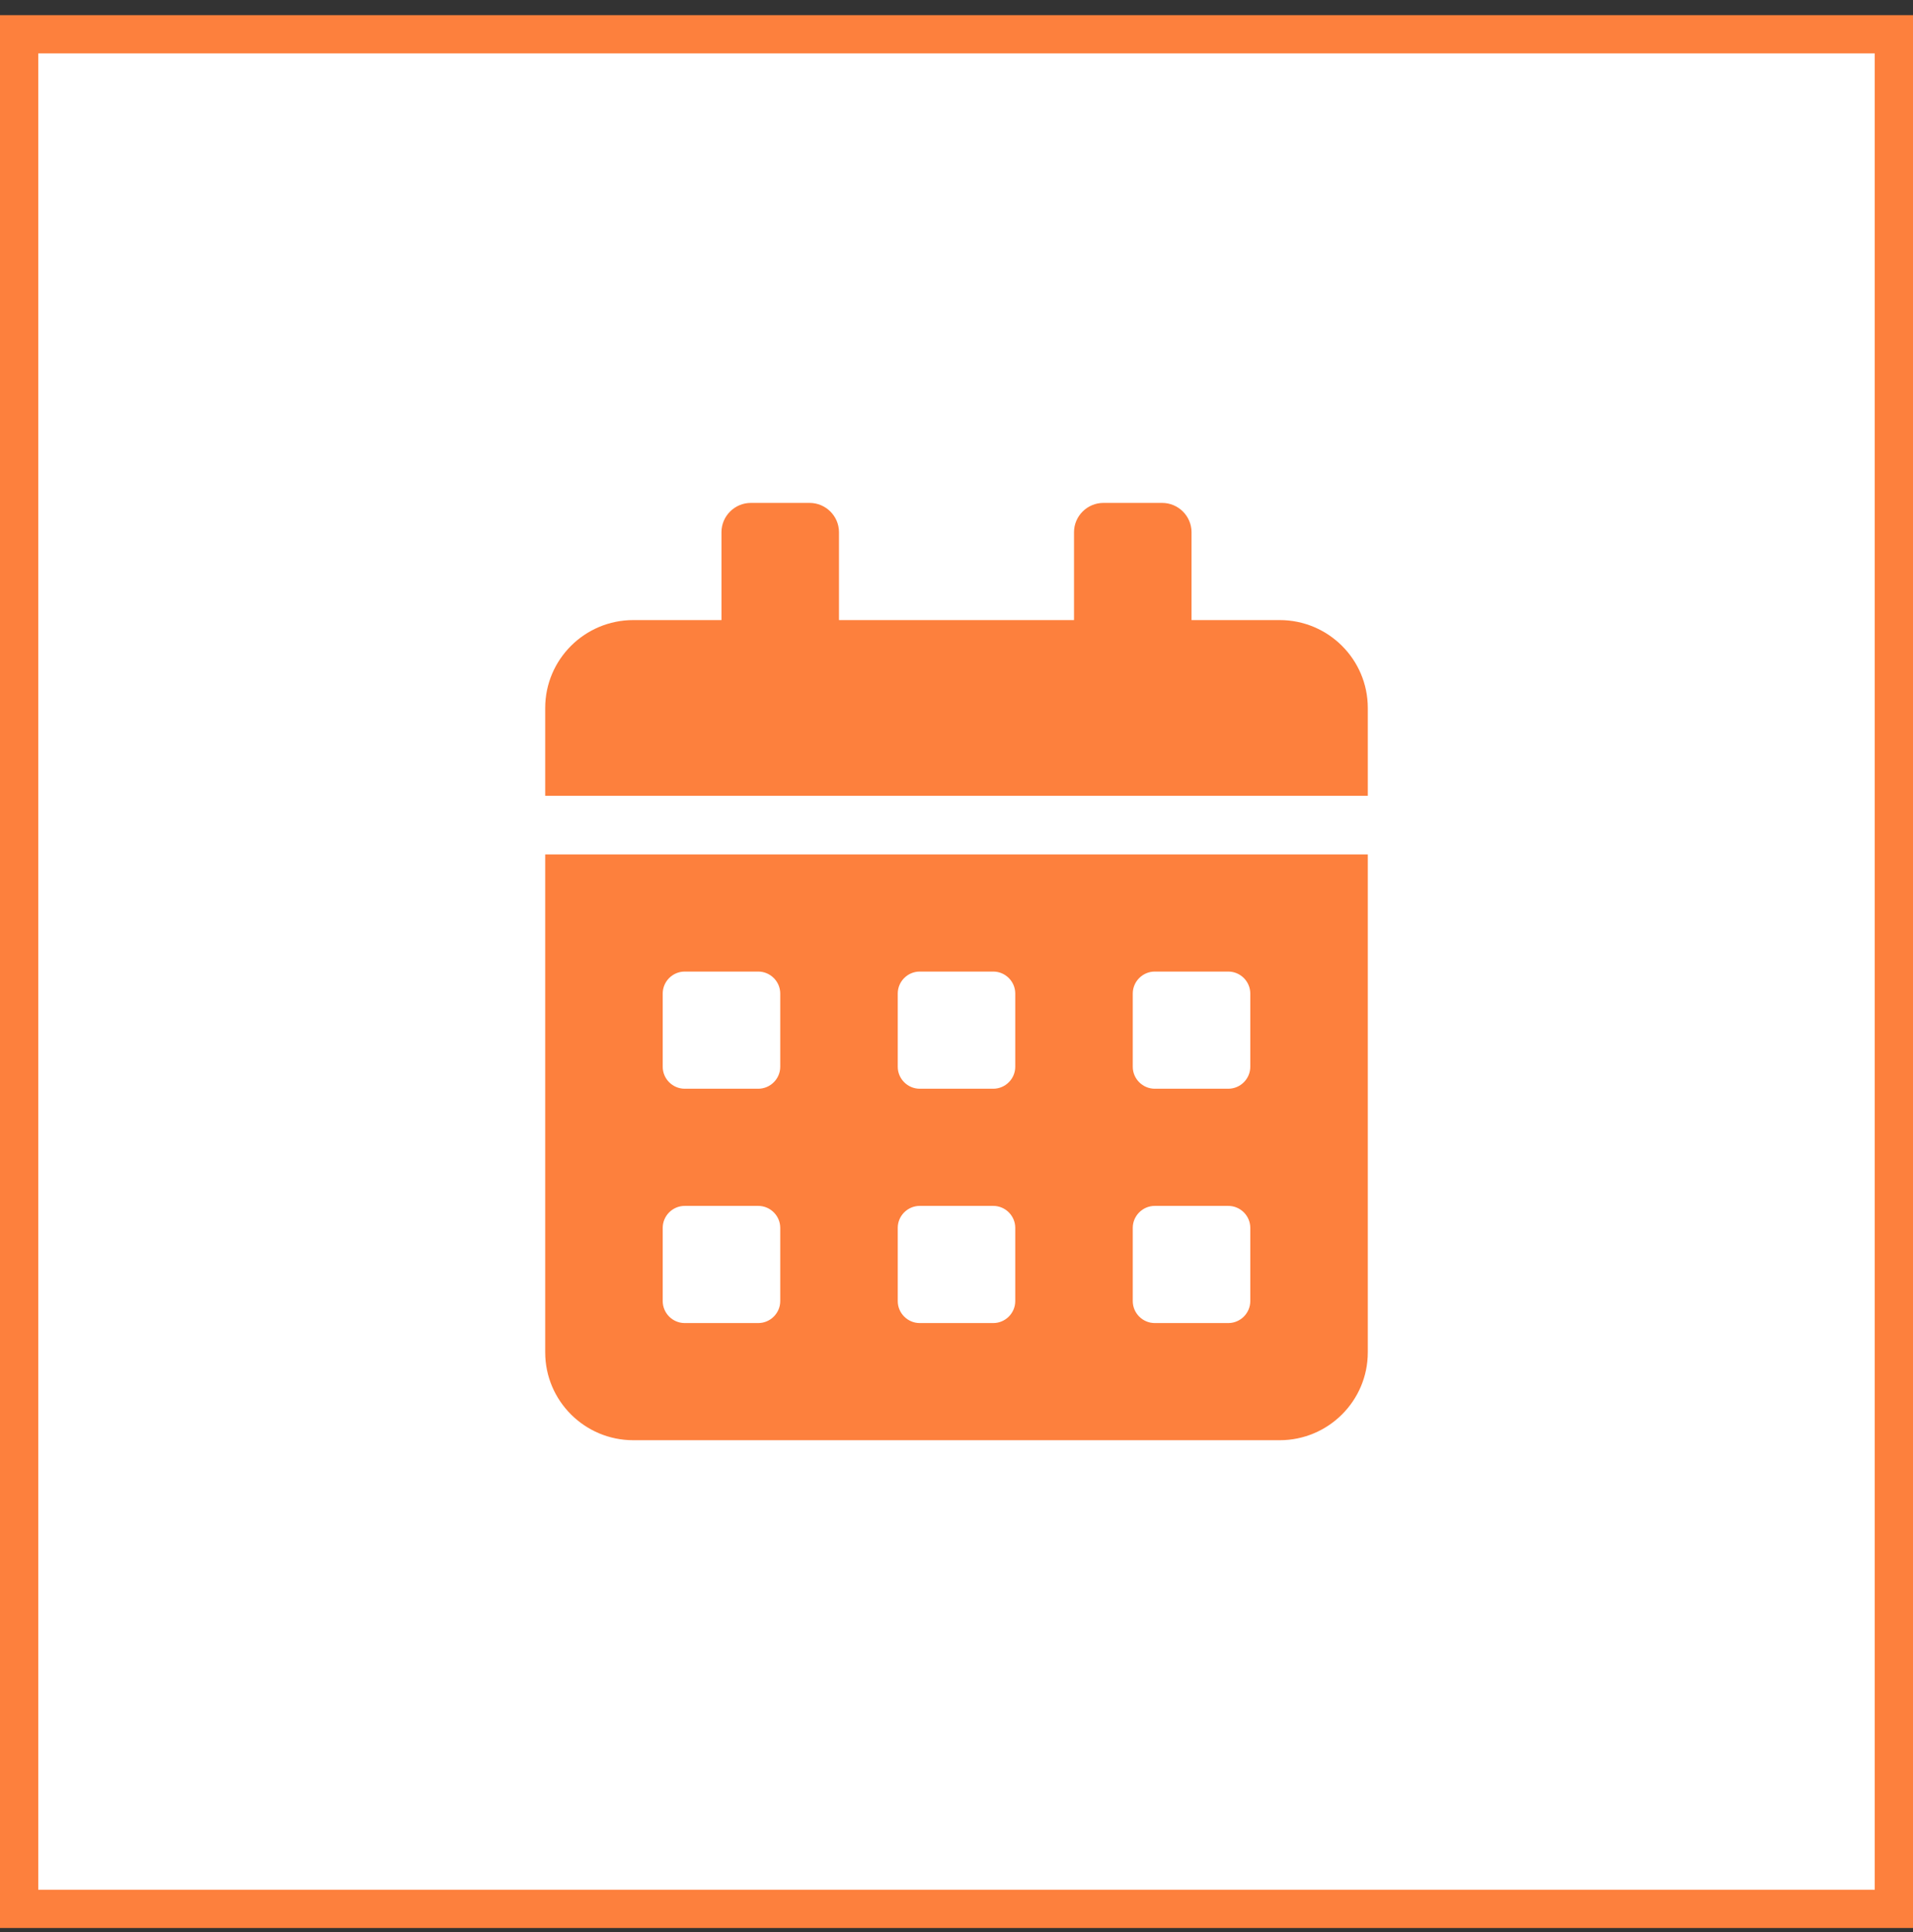
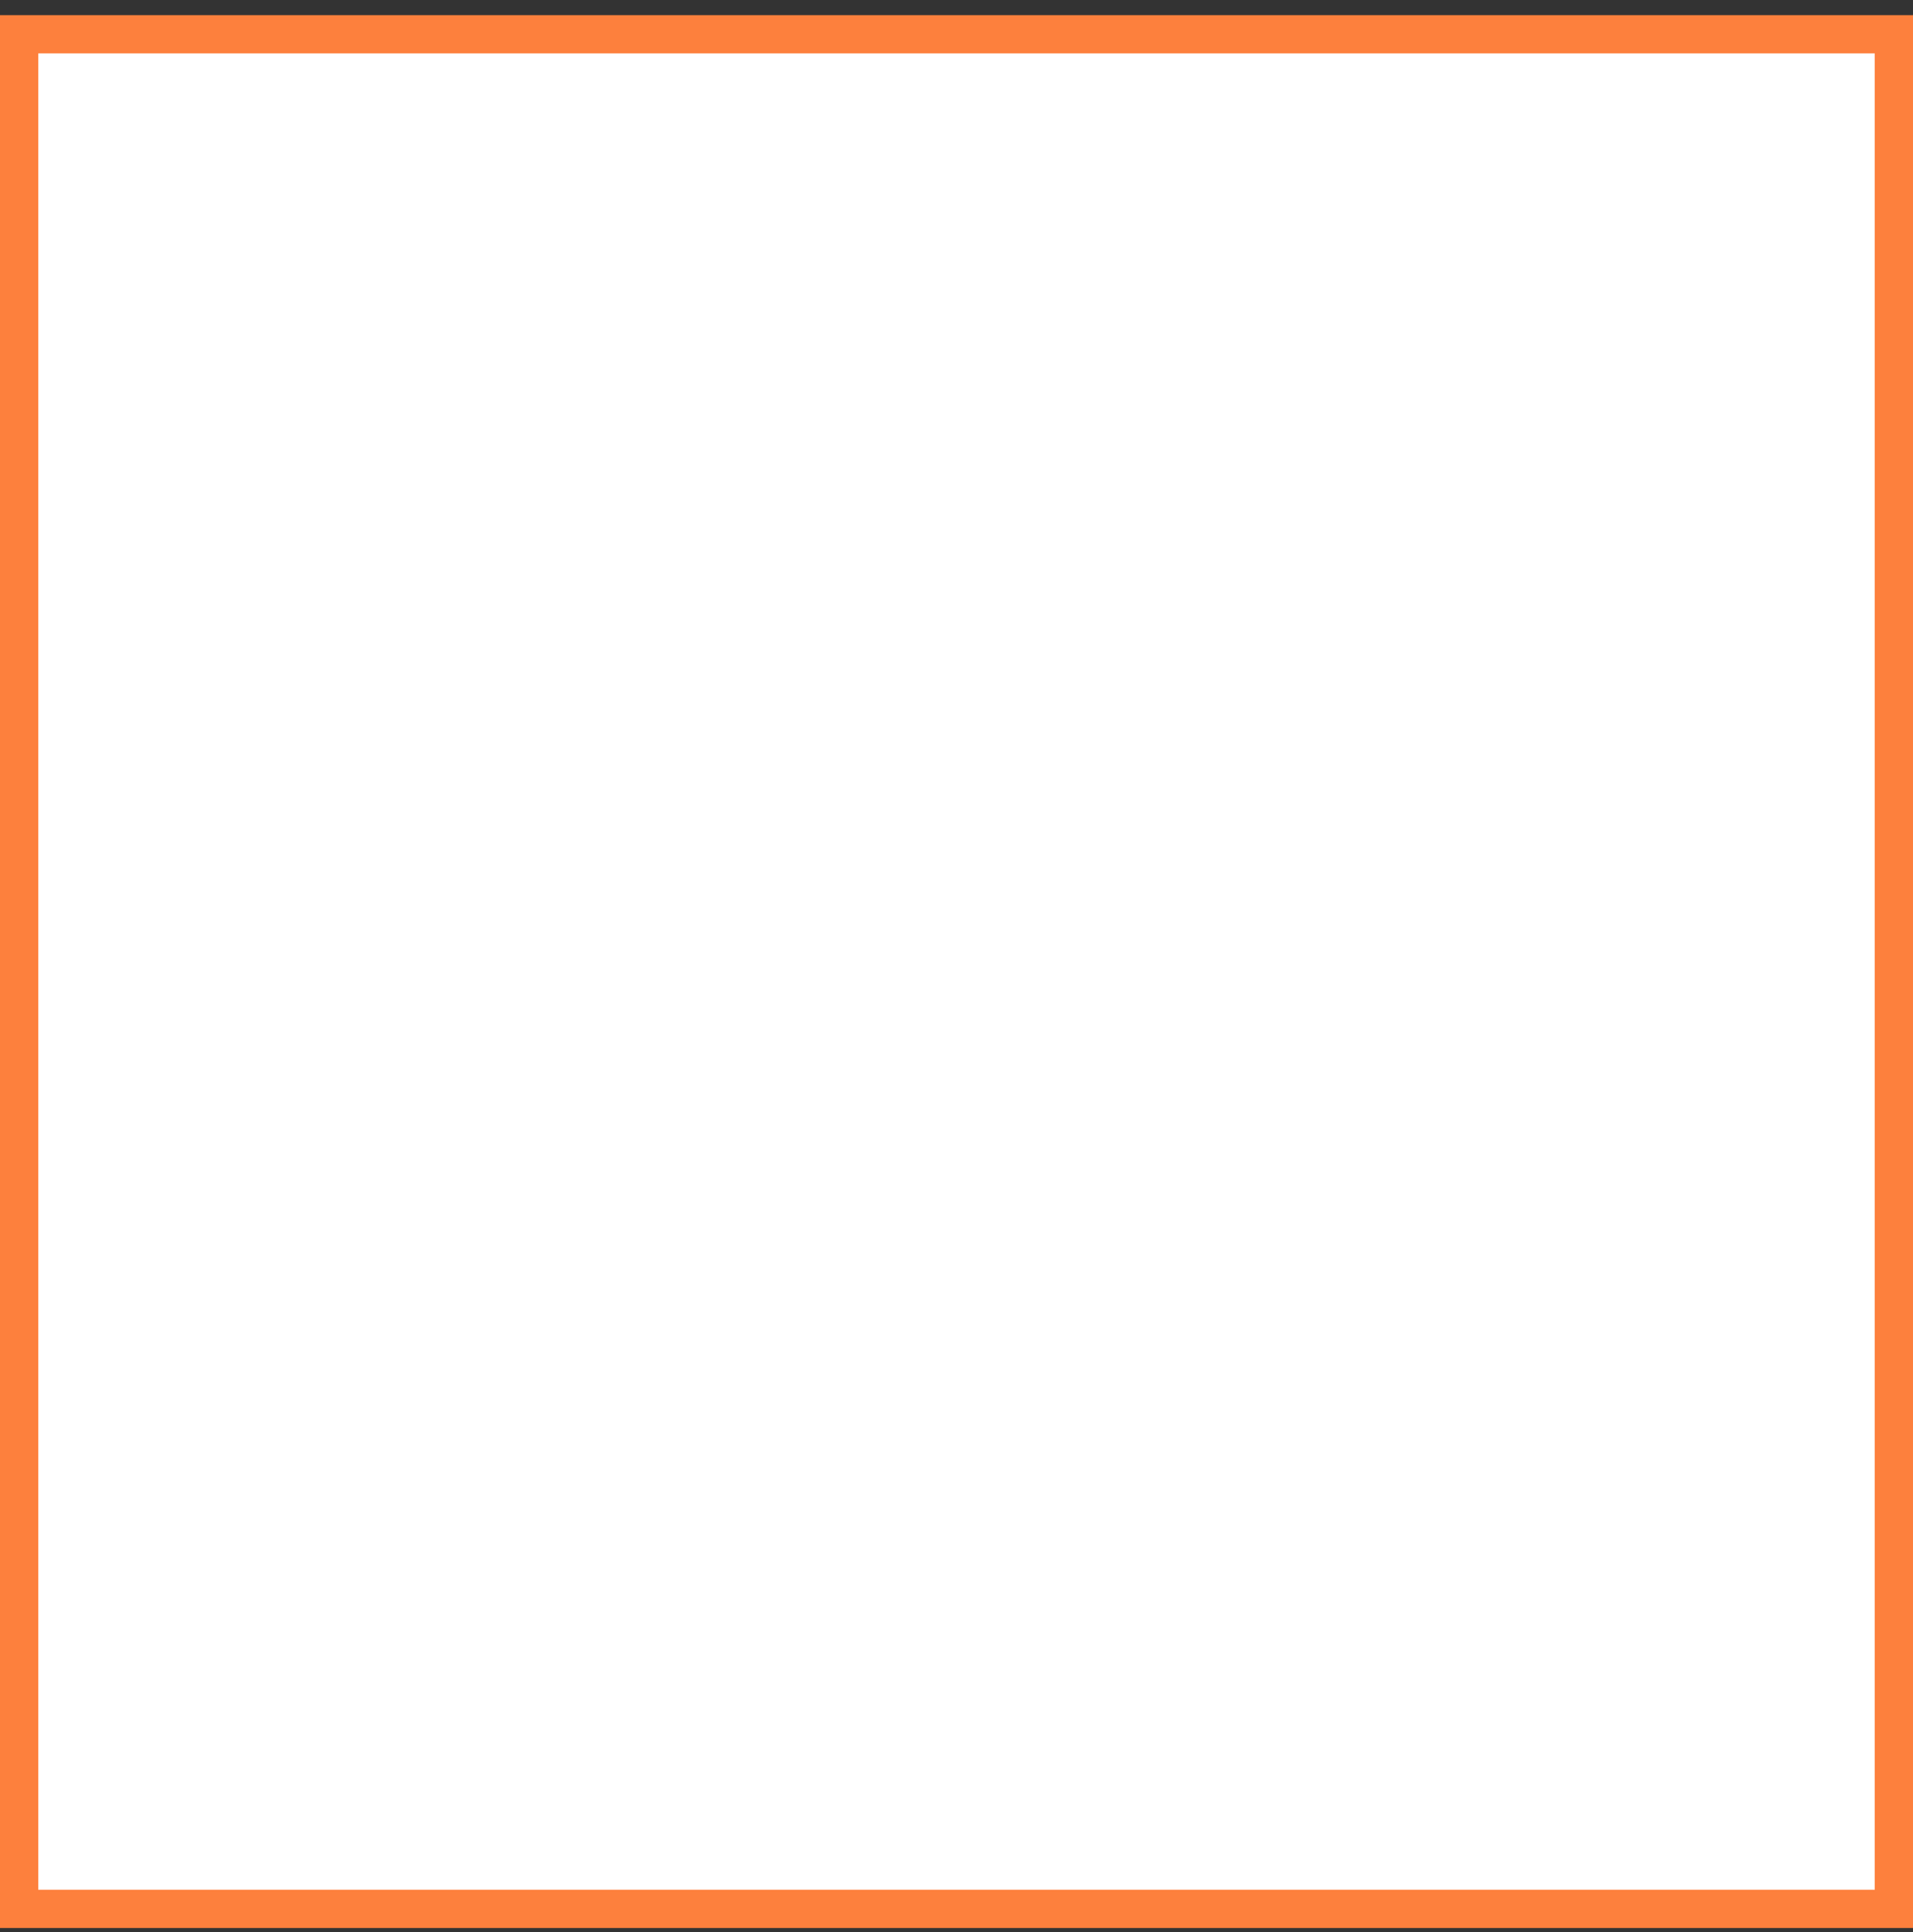
<svg xmlns="http://www.w3.org/2000/svg" width="100" height="101" viewBox="0 0 100 101" fill="none">
  <rect x="0" y="0" width="100" height="101" fill="#333333" stroke="none" />
  <rect x="1" y="1.791" width="98" height="98" fill="white" />
  <g clip-path="url(#clip0_1798_22)">
-     <path d="M28.5 70.697C28.5 73.233 30.564 75.291 33.107 75.291H66.893C69.436 75.291 71.5 73.233 71.5 70.697V44.666H28.5V70.697ZM59.214 51.94C59.214 51.308 59.733 50.791 60.366 50.791H64.205C64.839 50.791 65.357 51.308 65.357 51.94V55.768C65.357 56.399 64.839 56.916 64.205 56.916H60.366C59.733 56.916 59.214 56.399 59.214 55.768V51.94ZM59.214 64.189C59.214 63.558 59.733 63.041 60.366 63.041H64.205C64.839 63.041 65.357 63.558 65.357 64.189V68.018C65.357 68.649 64.839 69.166 64.205 69.166H60.366C59.733 69.166 59.214 68.649 59.214 68.018V64.189ZM46.929 51.94C46.929 51.308 47.447 50.791 48.08 50.791H51.92C52.553 50.791 53.071 51.308 53.071 51.94V55.768C53.071 56.399 52.553 56.916 51.92 56.916H48.08C47.447 56.916 46.929 56.399 46.929 55.768V51.94ZM46.929 64.189C46.929 63.558 47.447 63.041 48.08 63.041H51.92C52.553 63.041 53.071 63.558 53.071 64.189V68.018C53.071 68.649 52.553 69.166 51.92 69.166H48.08C47.447 69.166 46.929 68.649 46.929 68.018V64.189ZM34.643 51.94C34.643 51.308 35.161 50.791 35.795 50.791H39.634C40.267 50.791 40.786 51.308 40.786 51.94V55.768C40.786 56.399 40.267 56.916 39.634 56.916H35.795C35.161 56.916 34.643 56.399 34.643 55.768V51.94ZM34.643 64.189C34.643 63.558 35.161 63.041 35.795 63.041H39.634C40.267 63.041 40.786 63.558 40.786 64.189V68.018C40.786 68.649 40.267 69.166 39.634 69.166H35.795C35.161 69.166 34.643 68.649 34.643 68.018V64.189ZM66.893 32.416H62.286V27.822C62.286 26.98 61.595 26.291 60.75 26.291H57.679C56.834 26.291 56.143 26.98 56.143 27.822V32.416H43.857V27.822C43.857 26.98 43.166 26.291 42.321 26.291H39.25C38.405 26.291 37.714 26.98 37.714 27.822V32.416H33.107C30.564 32.416 28.5 34.474 28.5 37.01V41.603H71.5V37.01C71.5 34.474 69.436 32.416 66.893 32.416Z" fill="#FD803D" />
-   </g>
+     </g>
  <rect x="1" y="1.791" width="98" height="98" stroke="#FD803D" stroke-width="2" />
  <defs>
    <clipPath id="clip0_1798_22">
-       <rect width="43" height="49" fill="white" transform="translate(28.5 26.291)" />
-     </clipPath>
+       </clipPath>
  </defs>
</svg>